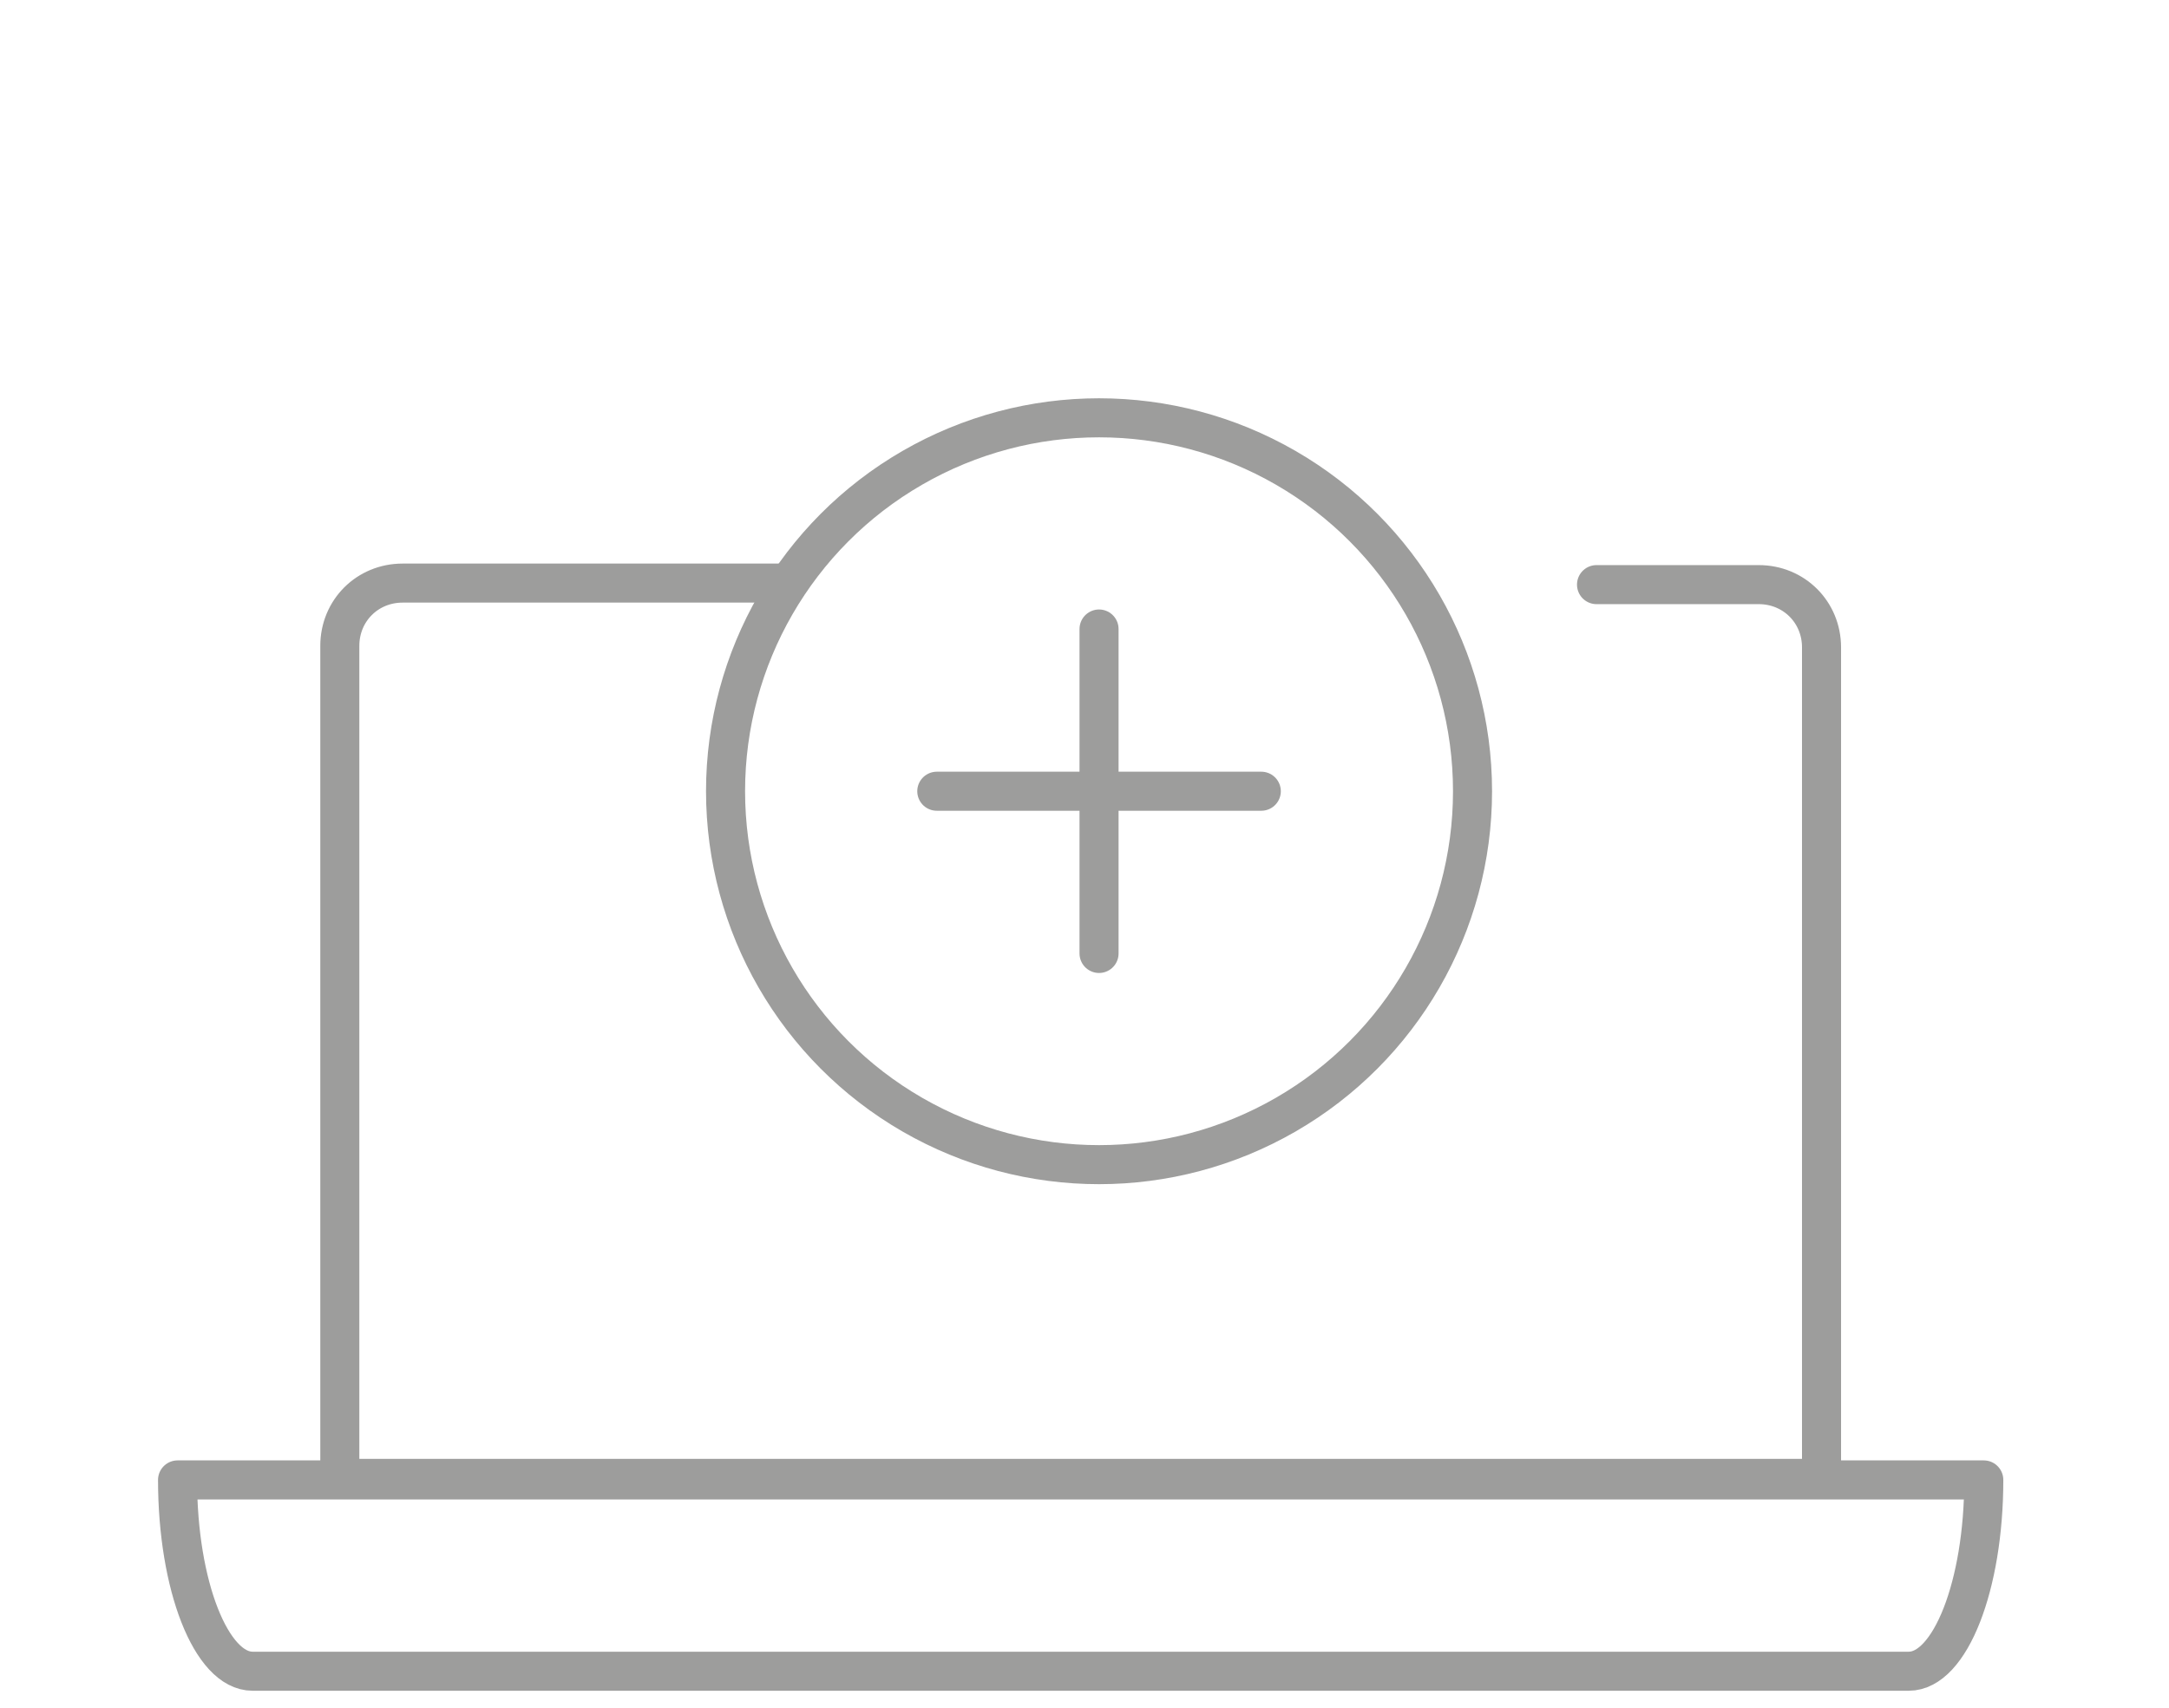
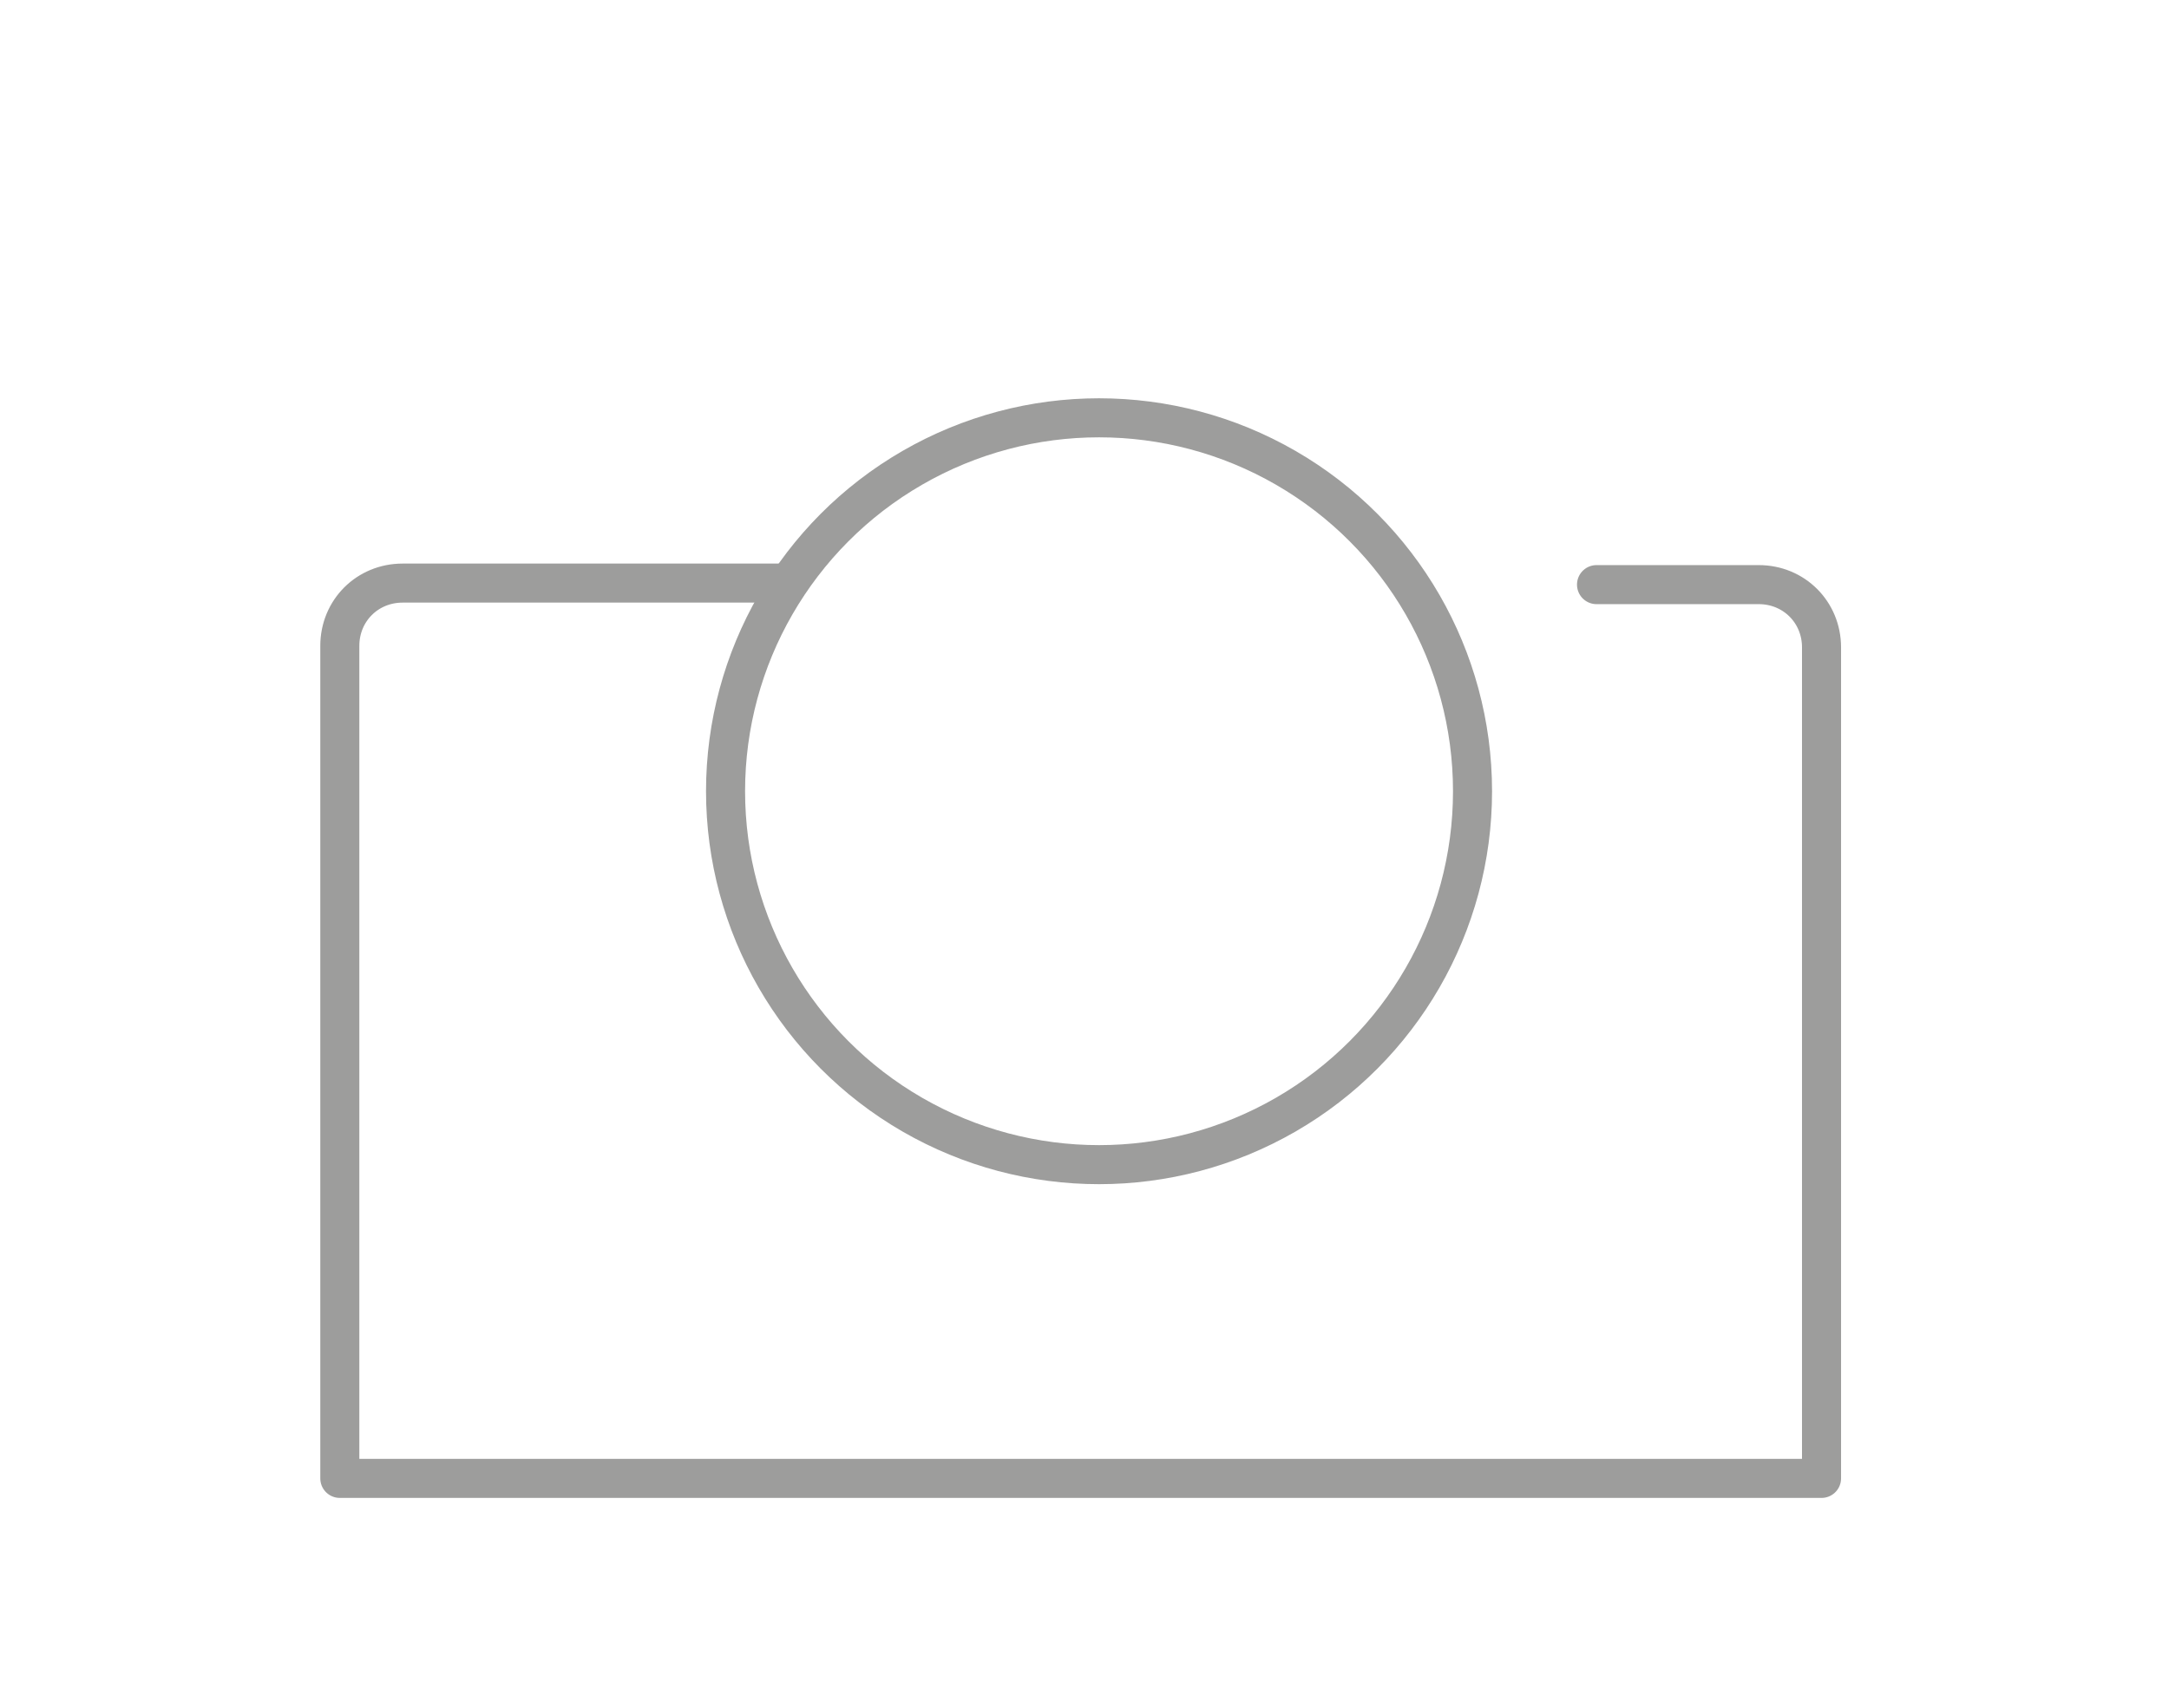
<svg xmlns="http://www.w3.org/2000/svg" id="Ebene_1" x="0px" y="0px" viewBox="0 0 141.7 111.6" style="enable-background:new 0 0 141.7 111.6;" xml:space="preserve">
  <style type="text/css">	.st0{fill:none;stroke:#9D9D9C;stroke-width:2.551;stroke-linecap:round;stroke-linejoin:round;stroke-miterlimit:10;}</style>
  <g>
    <g>
      <path class="st0" d="M51.5,38.1H26.3c-2.3,0-4.1,1.8-4.1,4.1v54.4h42.4h12H119V42.3c0-2.3-1.8-4.1-4.1-4.1h-10.6" />
-       <path class="st0" d="M76.3,96.7H64.9H11.6c0,6.9,2.2,12.5,4.9,12.5h48.4h11.4h48.4c2.7,0,4.9-5.6,4.9-12.5H76.3z" />
    </g>
    <circle class="st0" cx="71.8" cy="51.7" r="24.4" />
-     <line class="st0" x1="61.2" y1="51.7" x2="82.4" y2="51.7" />
-     <line class="st0" x1="71.8" y1="41.1" x2="71.8" y2="62.3" />
  </g>
</svg>